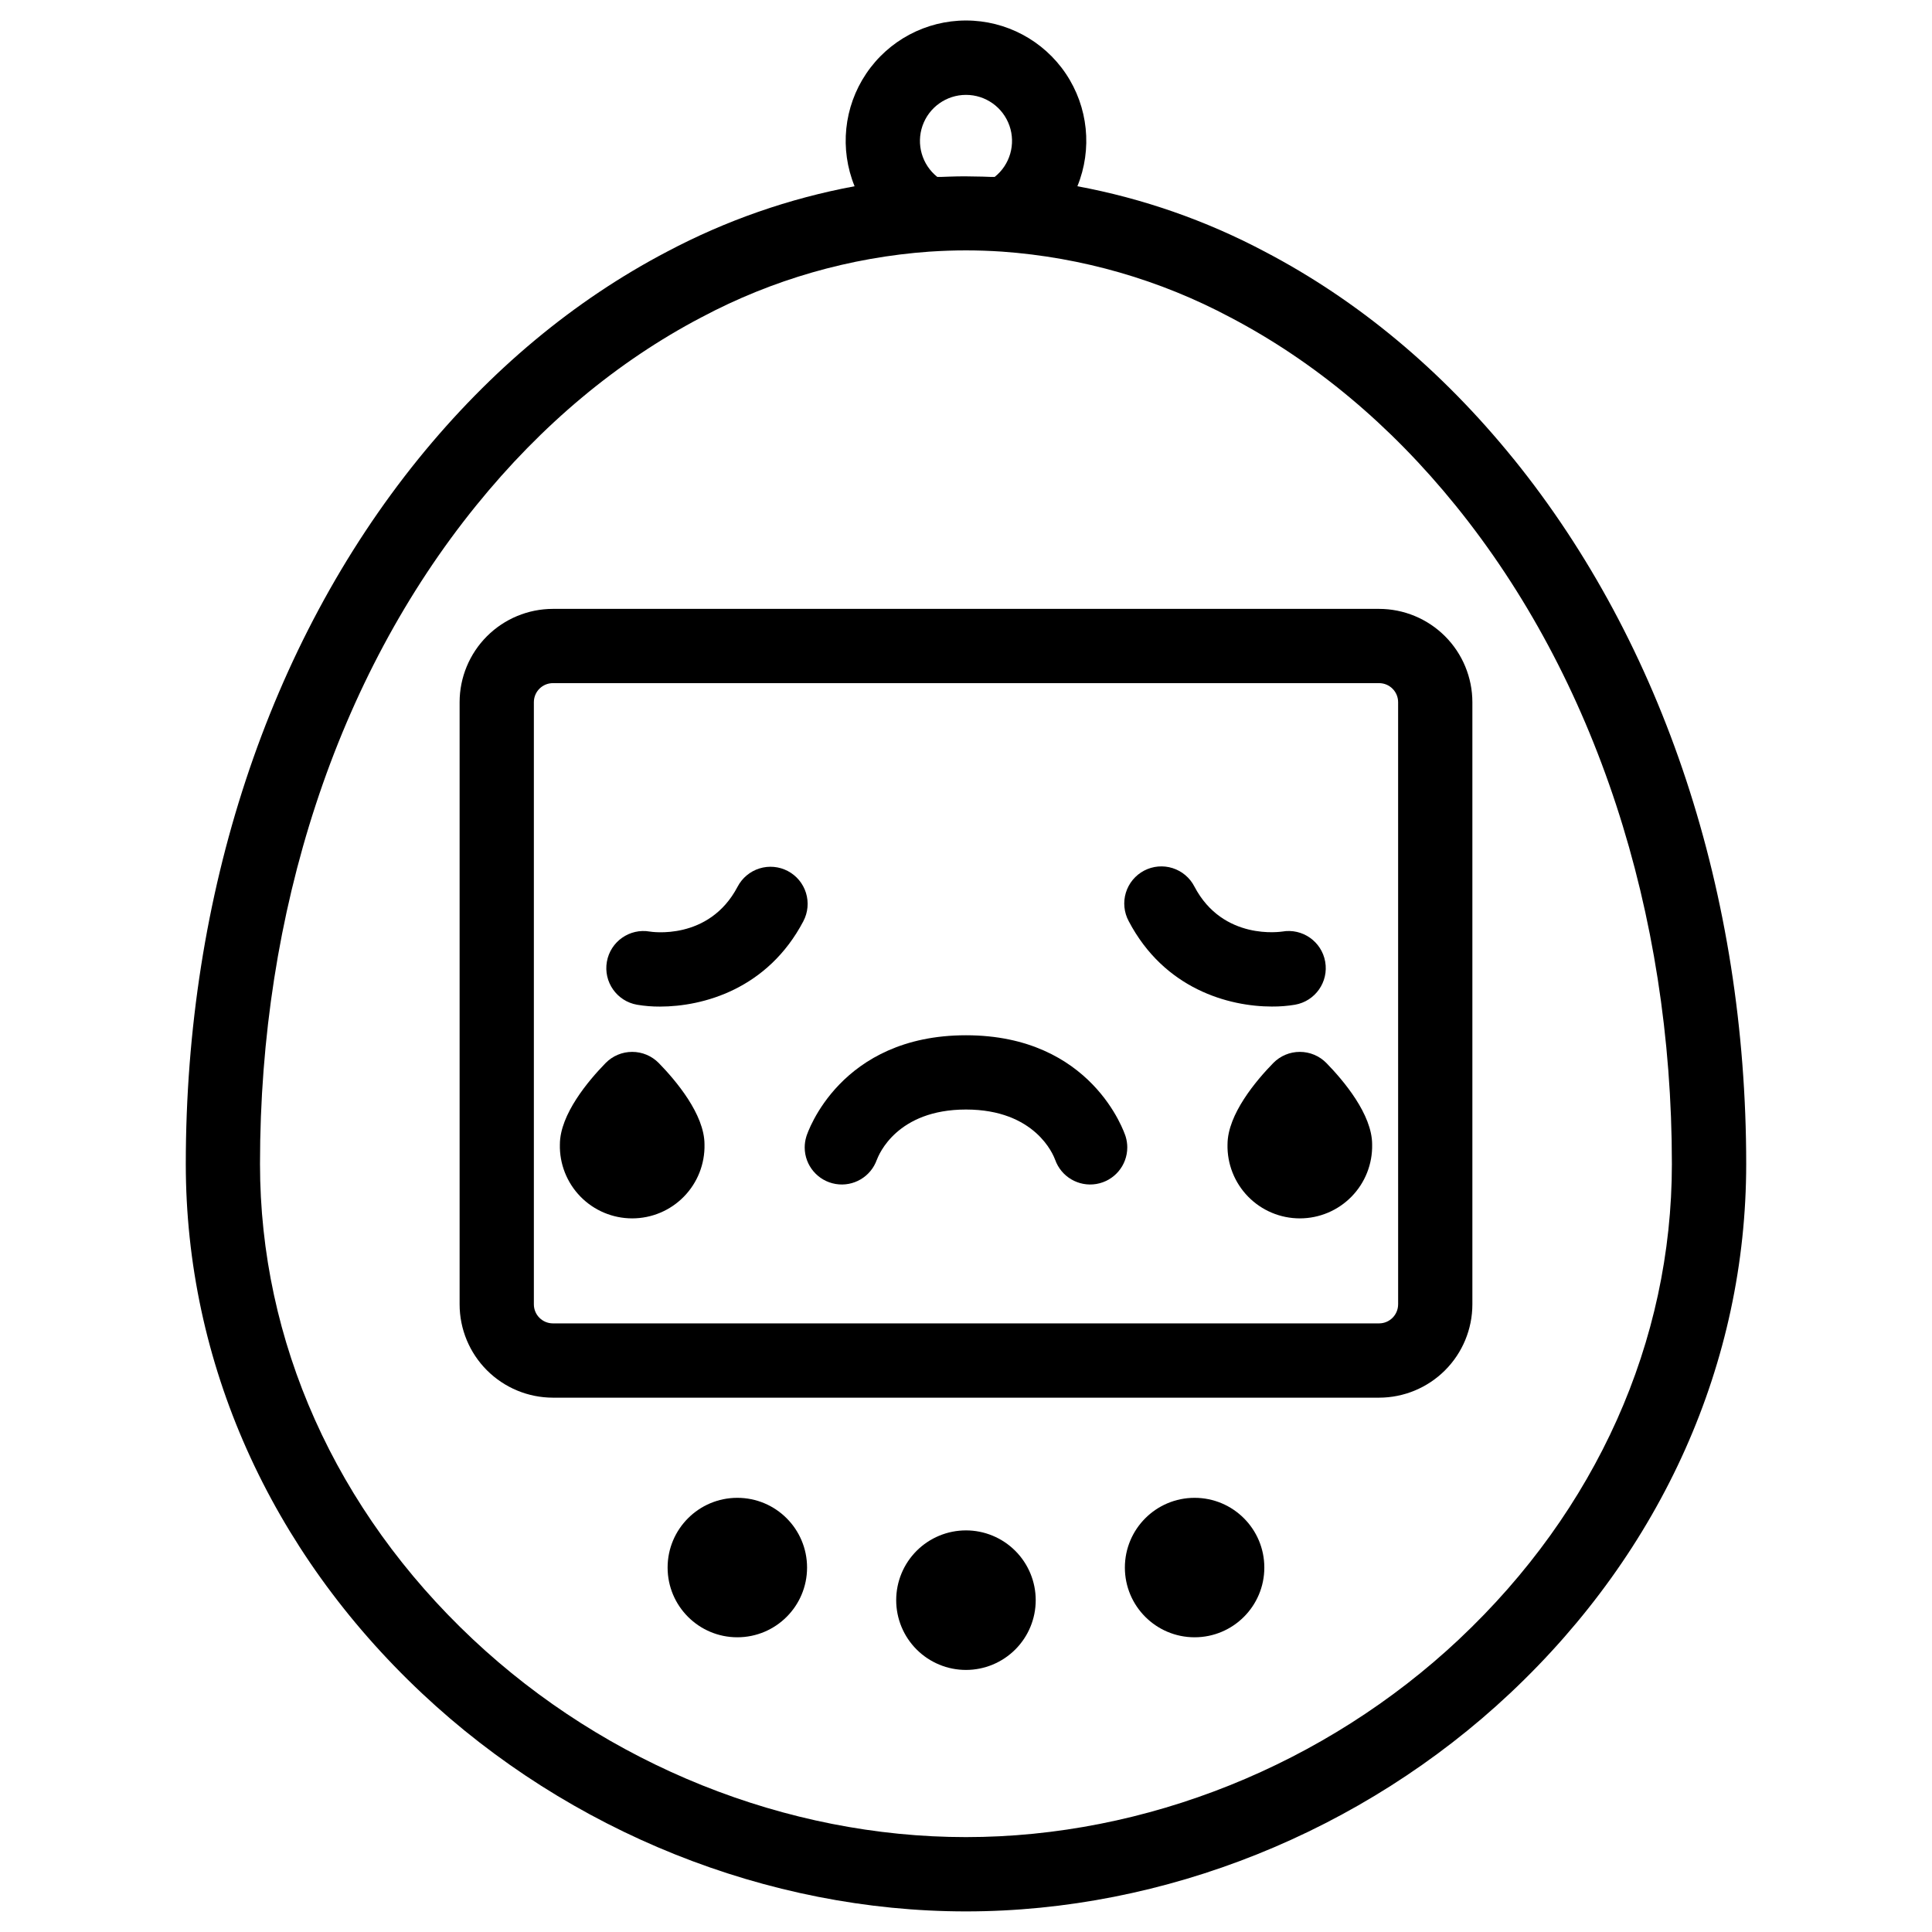
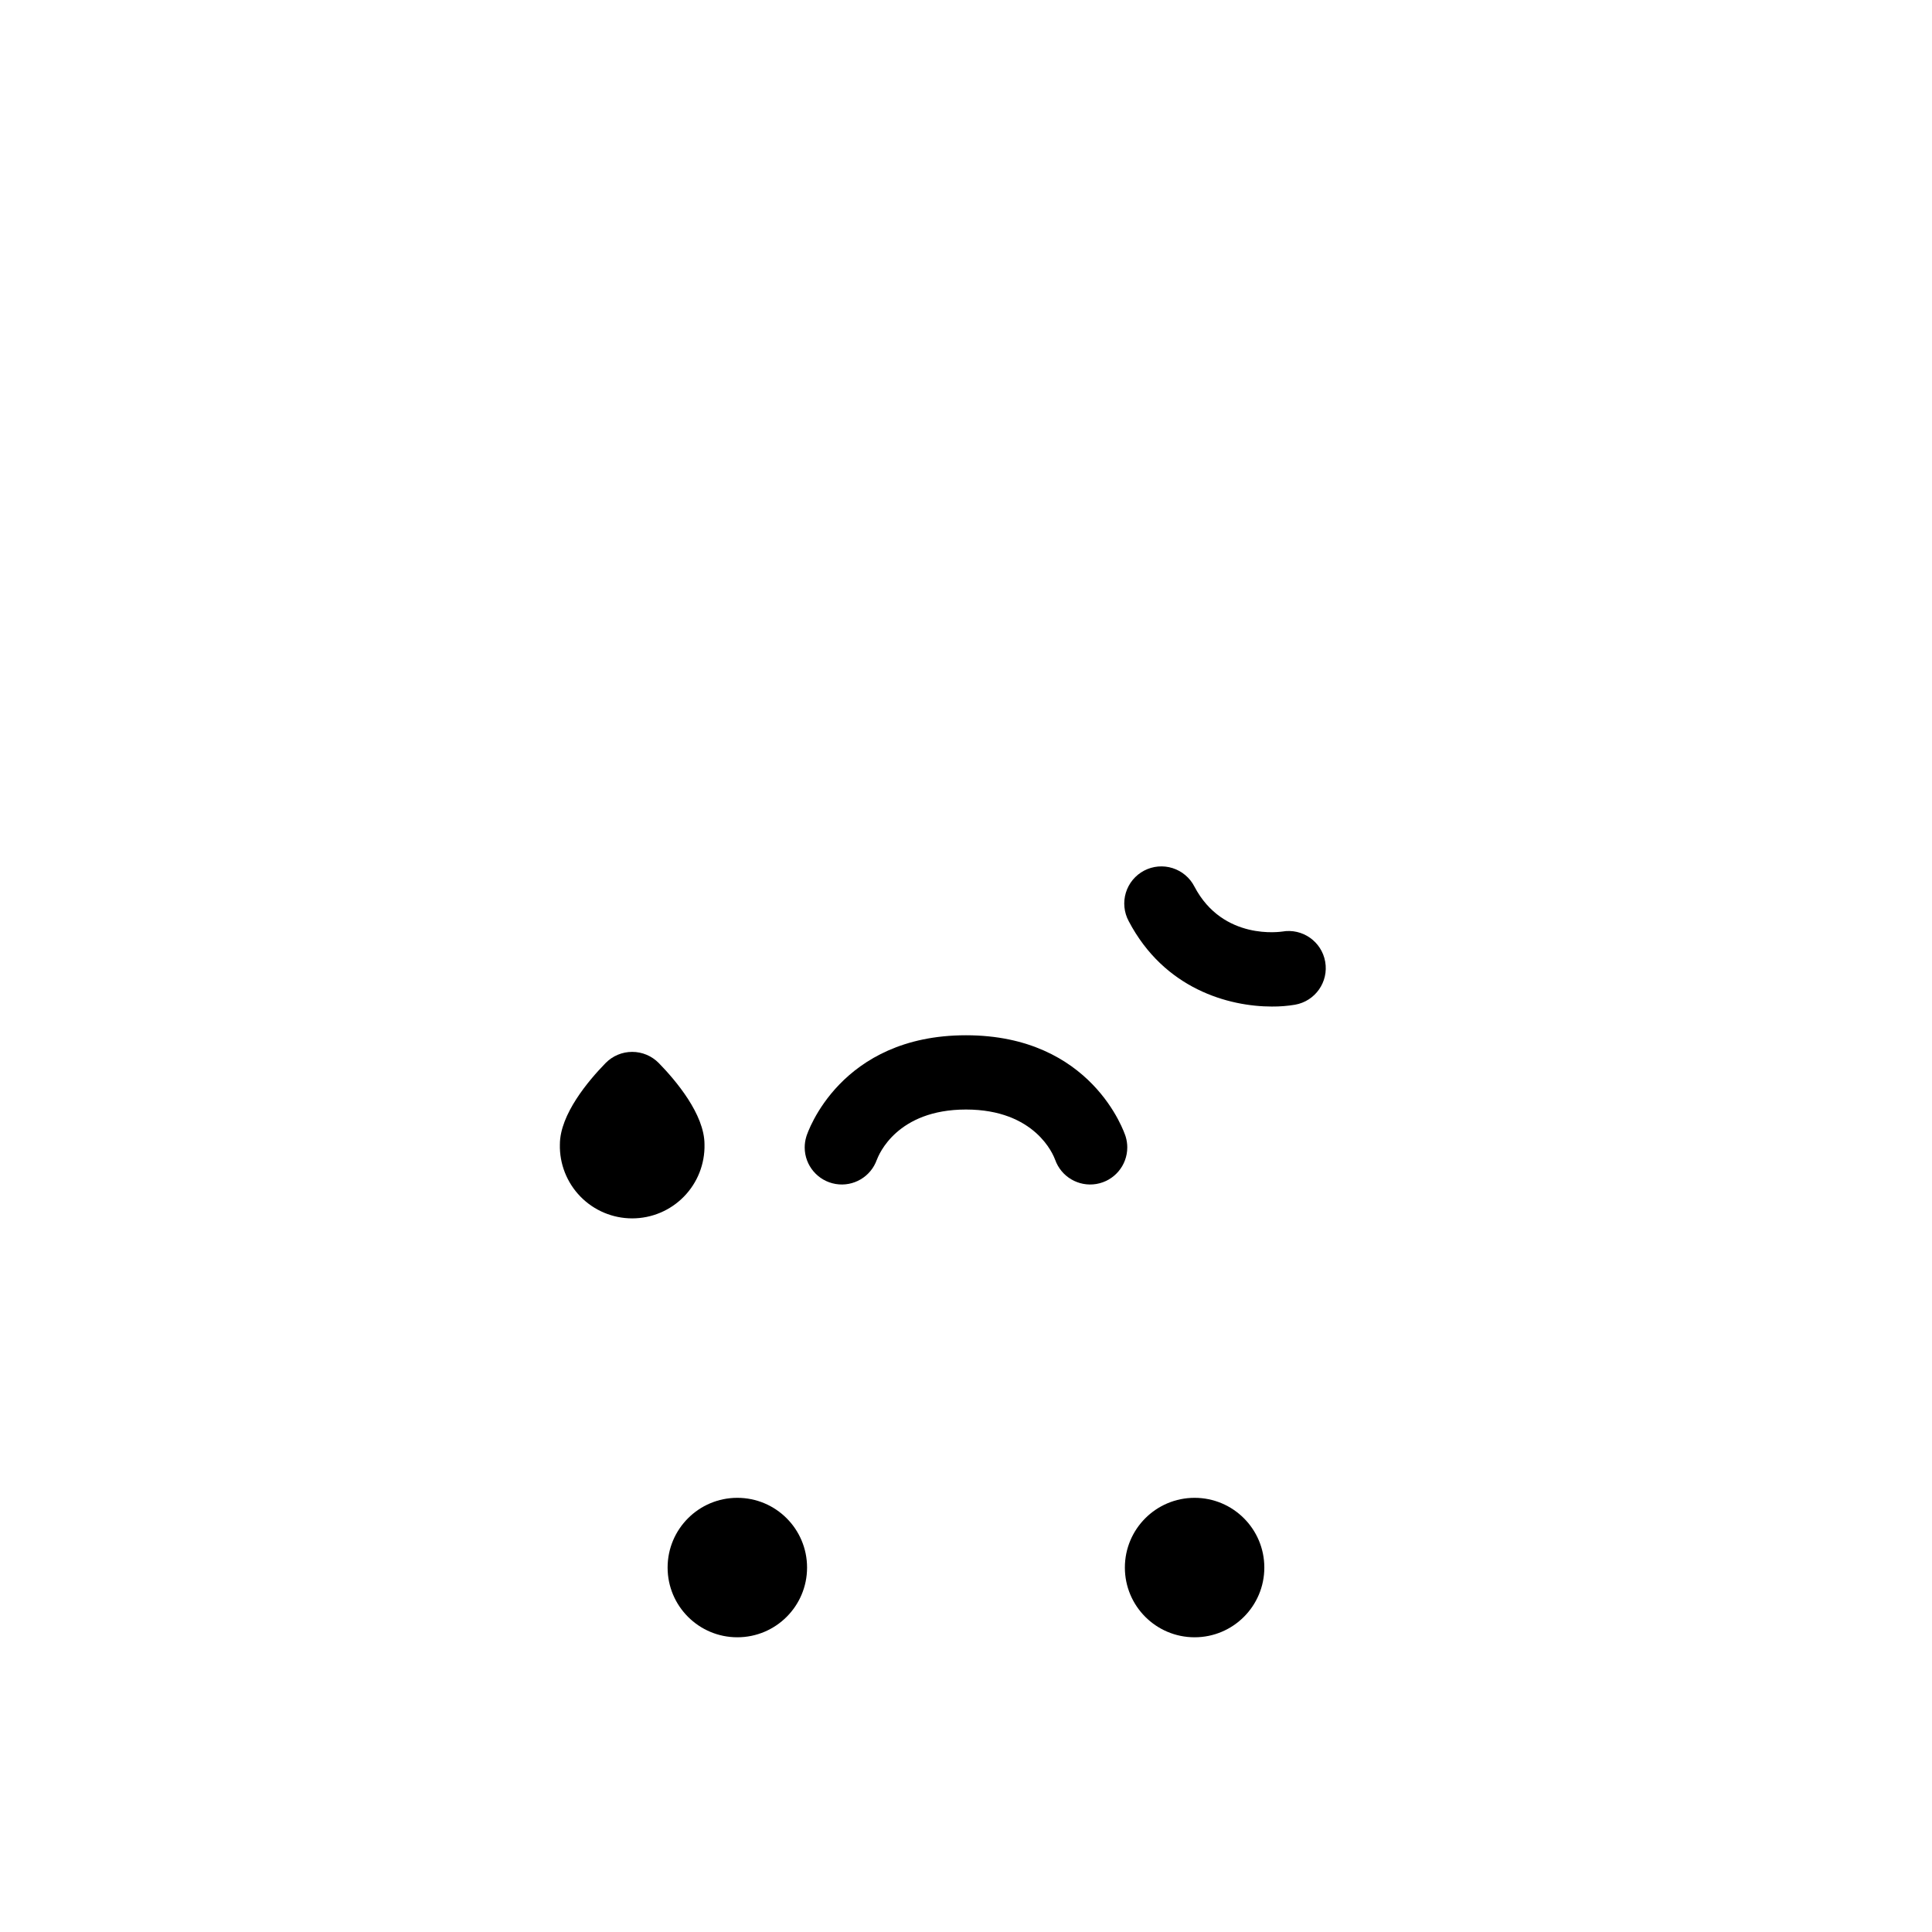
<svg xmlns="http://www.w3.org/2000/svg" fill="#000000" width="800px" height="800px" version="1.1" viewBox="144 144 512 512">
  <g>
    <path d="m487.2 410.26c5.356-0.941 8.934-6.043 7.992-11.395-0.941-5.352-6.043-8.93-11.395-7.992-0.156 0-15.656 2.566-23.254-11.906-1.195-2.34-3.277-4.106-5.781-4.902-2.504-0.797-5.227-0.559-7.555 0.66-2.328 1.223-4.07 3.324-4.84 5.84-0.766 2.516-0.496 5.231 0.75 7.547 9.457 18.027 26.566 22.633 38.004 22.633v-0.004c2.035 0.016 4.07-0.145 6.078-0.48z" />
-     <path d="m352.77 374.83c-2.312-1.215-5.012-1.461-7.504-0.684-2.496 0.777-4.578 2.512-5.789 4.824-7.598 14.477-23.094 11.938-23.254 11.906-5.352-0.938-10.453 2.641-11.395 7.992-0.938 5.352 2.637 10.453 7.992 11.395 2.008 0.34 4.043 0.504 6.082 0.492 11.406 0 28.535-4.613 38.004-22.633h-0.004c1.215-2.309 1.465-5.008 0.688-7.504-0.773-2.492-2.508-4.574-4.82-5.789z" />
    <path d="m442.31 445.2c-0.344-1.094-8.984-26.844-42.312-26.844s-41.988 25.75-42.312 26.844c-0.285 0.934-0.43 1.898-0.434 2.875 0.004 4.797 3.469 8.891 8.199 9.691 4.727 0.801 9.348-1.926 10.93-6.457v0.051c0.492-1.367 5.305-13.324 23.617-13.324s23.152 11.957 23.617 13.324v-0.051h-0.004c1.586 4.531 6.203 7.258 10.934 6.457s8.191-4.894 8.195-9.691c0-0.977-0.148-1.941-0.43-2.875z" />
-     <path d="m509.48 305.36h-218.96c-6.555 0.008-12.836 2.617-17.473 7.25-4.633 4.633-7.238 10.918-7.246 17.469v159.6c0.008 6.551 2.613 12.836 7.246 17.469 4.637 4.633 10.918 7.242 17.473 7.25h218.96c6.551-0.008 12.836-2.617 17.469-7.25 4.633-4.633 7.238-10.918 7.246-17.469v-159.6c-0.008-6.551-2.613-12.836-7.246-17.469-4.633-4.633-10.918-7.242-17.469-7.25zm5.039 184.31-0.004 0.004c-0.004 2.777-2.258 5.031-5.035 5.035h-218.96c-2.781-0.004-5.035-2.258-5.039-5.035v-159.6c0.004-2.777 2.258-5.031 5.039-5.035h218.96c2.777 0.004 5.031 2.258 5.035 5.035z" />
-     <path d="m400 549.57c-4.906-0.004-9.609 1.945-13.082 5.41-3.469 3.469-5.418 8.172-5.418 13.078 0 4.902 1.945 9.609 5.414 13.074 3.469 3.469 8.172 5.418 13.078 5.418s9.609-1.953 13.074-5.422c3.469-3.469 5.414-8.172 5.41-13.078-0.004-4.898-1.953-9.598-5.418-13.062s-8.16-5.414-13.059-5.418z" />
    <path d="m357.88 559.42c0 10.203-8.273 18.477-18.48 18.477-10.203 0-18.477-8.273-18.477-18.477 0-10.207 8.273-18.48 18.477-18.48 10.207 0 18.48 8.273 18.48 18.48" />
    <path d="m479.06 559.42c0 10.203-8.273 18.477-18.48 18.477-10.203 0-18.477-8.273-18.477-18.477 0-10.207 8.273-18.48 18.477-18.48 10.207 0 18.48 8.273 18.48 18.48" />
-     <path d="m545.09 265.6c-19.059-23.527-41.23-42.008-65.93-54.926-15.574-8.254-32.312-14.094-49.641-17.316 4.008-9.832 2.863-21.016-3.059-29.828-5.926-8.812-15.844-14.098-26.461-14.098s-20.539 5.285-26.461 14.098c-5.926 8.812-7.07 19.996-3.062 29.828-17.336 3.223-34.078 9.062-49.66 17.316-24.68 12.922-46.848 31.398-65.93 54.926-39.742 49.113-61.648 115.48-61.648 186.88 0 52.516 22.23 102.34 62.582 140.26 39.074 36.734 91.621 57.801 144.18 57.801 52.555 0 105.1-21.066 144.18-57.801 40.344-37.934 62.582-87.742 62.582-140.26 0.004-71.391-21.902-137.76-61.664-186.88zm-152.7-74.715c-4.055-3.231-5.621-8.672-3.91-13.57 1.715-4.894 6.332-8.172 11.52-8.172 5.184 0 9.805 3.277 11.516 8.172 1.711 4.898 0.145 10.34-3.91 13.57h-1.074l-2.164-0.078c-1.477 0-2.953-0.07-4.367-0.07-1.418 0-2.894 0-4.367 0.07l-2.164 0.078zm138.31 387.51c-35.473 33.34-83.109 52.457-130.71 52.457s-95.23-19.121-130.71-52.457c-36.348-34.176-56.375-78.898-56.375-125.95 0-66.914 20.348-128.91 57.289-174.48 17.348-21.43 37.449-38.207 59.73-49.891l0.004 0.004c18.711-9.969 39.309-15.895 60.457-17.398h0.07c3.227-0.215 6.434-0.324 9.535-0.324s6.309 0.109 9.535 0.324c21.172 1.504 41.793 7.441 60.523 17.426 22.277 11.68 42.383 28.457 59.73 49.891 36.949 45.617 57.289 107.58 57.289 174.48 0 47.023-20.027 91.746-56.375 125.92z" />
-     <path d="m488.47 422.76c-2.648-0.004-5.188 1.059-7.043 2.953-4.527 4.633-12.121 13.609-12.121 21.57h-0.004c-0.117 5.156 1.852 10.145 5.457 13.832 3.606 3.691 8.547 5.769 13.707 5.769s10.102-2.078 13.707-5.769c3.606-3.688 5.574-8.676 5.457-13.832 0-7.961-7.598-16.934-12.121-21.57h-0.004c-1.852-1.891-4.387-2.953-7.035-2.953z" />
    <path d="m311.54 422.76c-2.648-0.004-5.188 1.059-7.043 2.953-4.527 4.633-12.121 13.609-12.121 21.57h-0.004c-0.117 5.156 1.852 10.145 5.457 13.832 3.606 3.691 8.547 5.769 13.707 5.769s10.102-2.078 13.707-5.769c3.606-3.688 5.574-8.676 5.457-13.832 0-7.961-7.598-16.934-12.121-21.57h-0.004c-1.852-1.891-4.387-2.953-7.035-2.953z" />
  </g>
</svg>